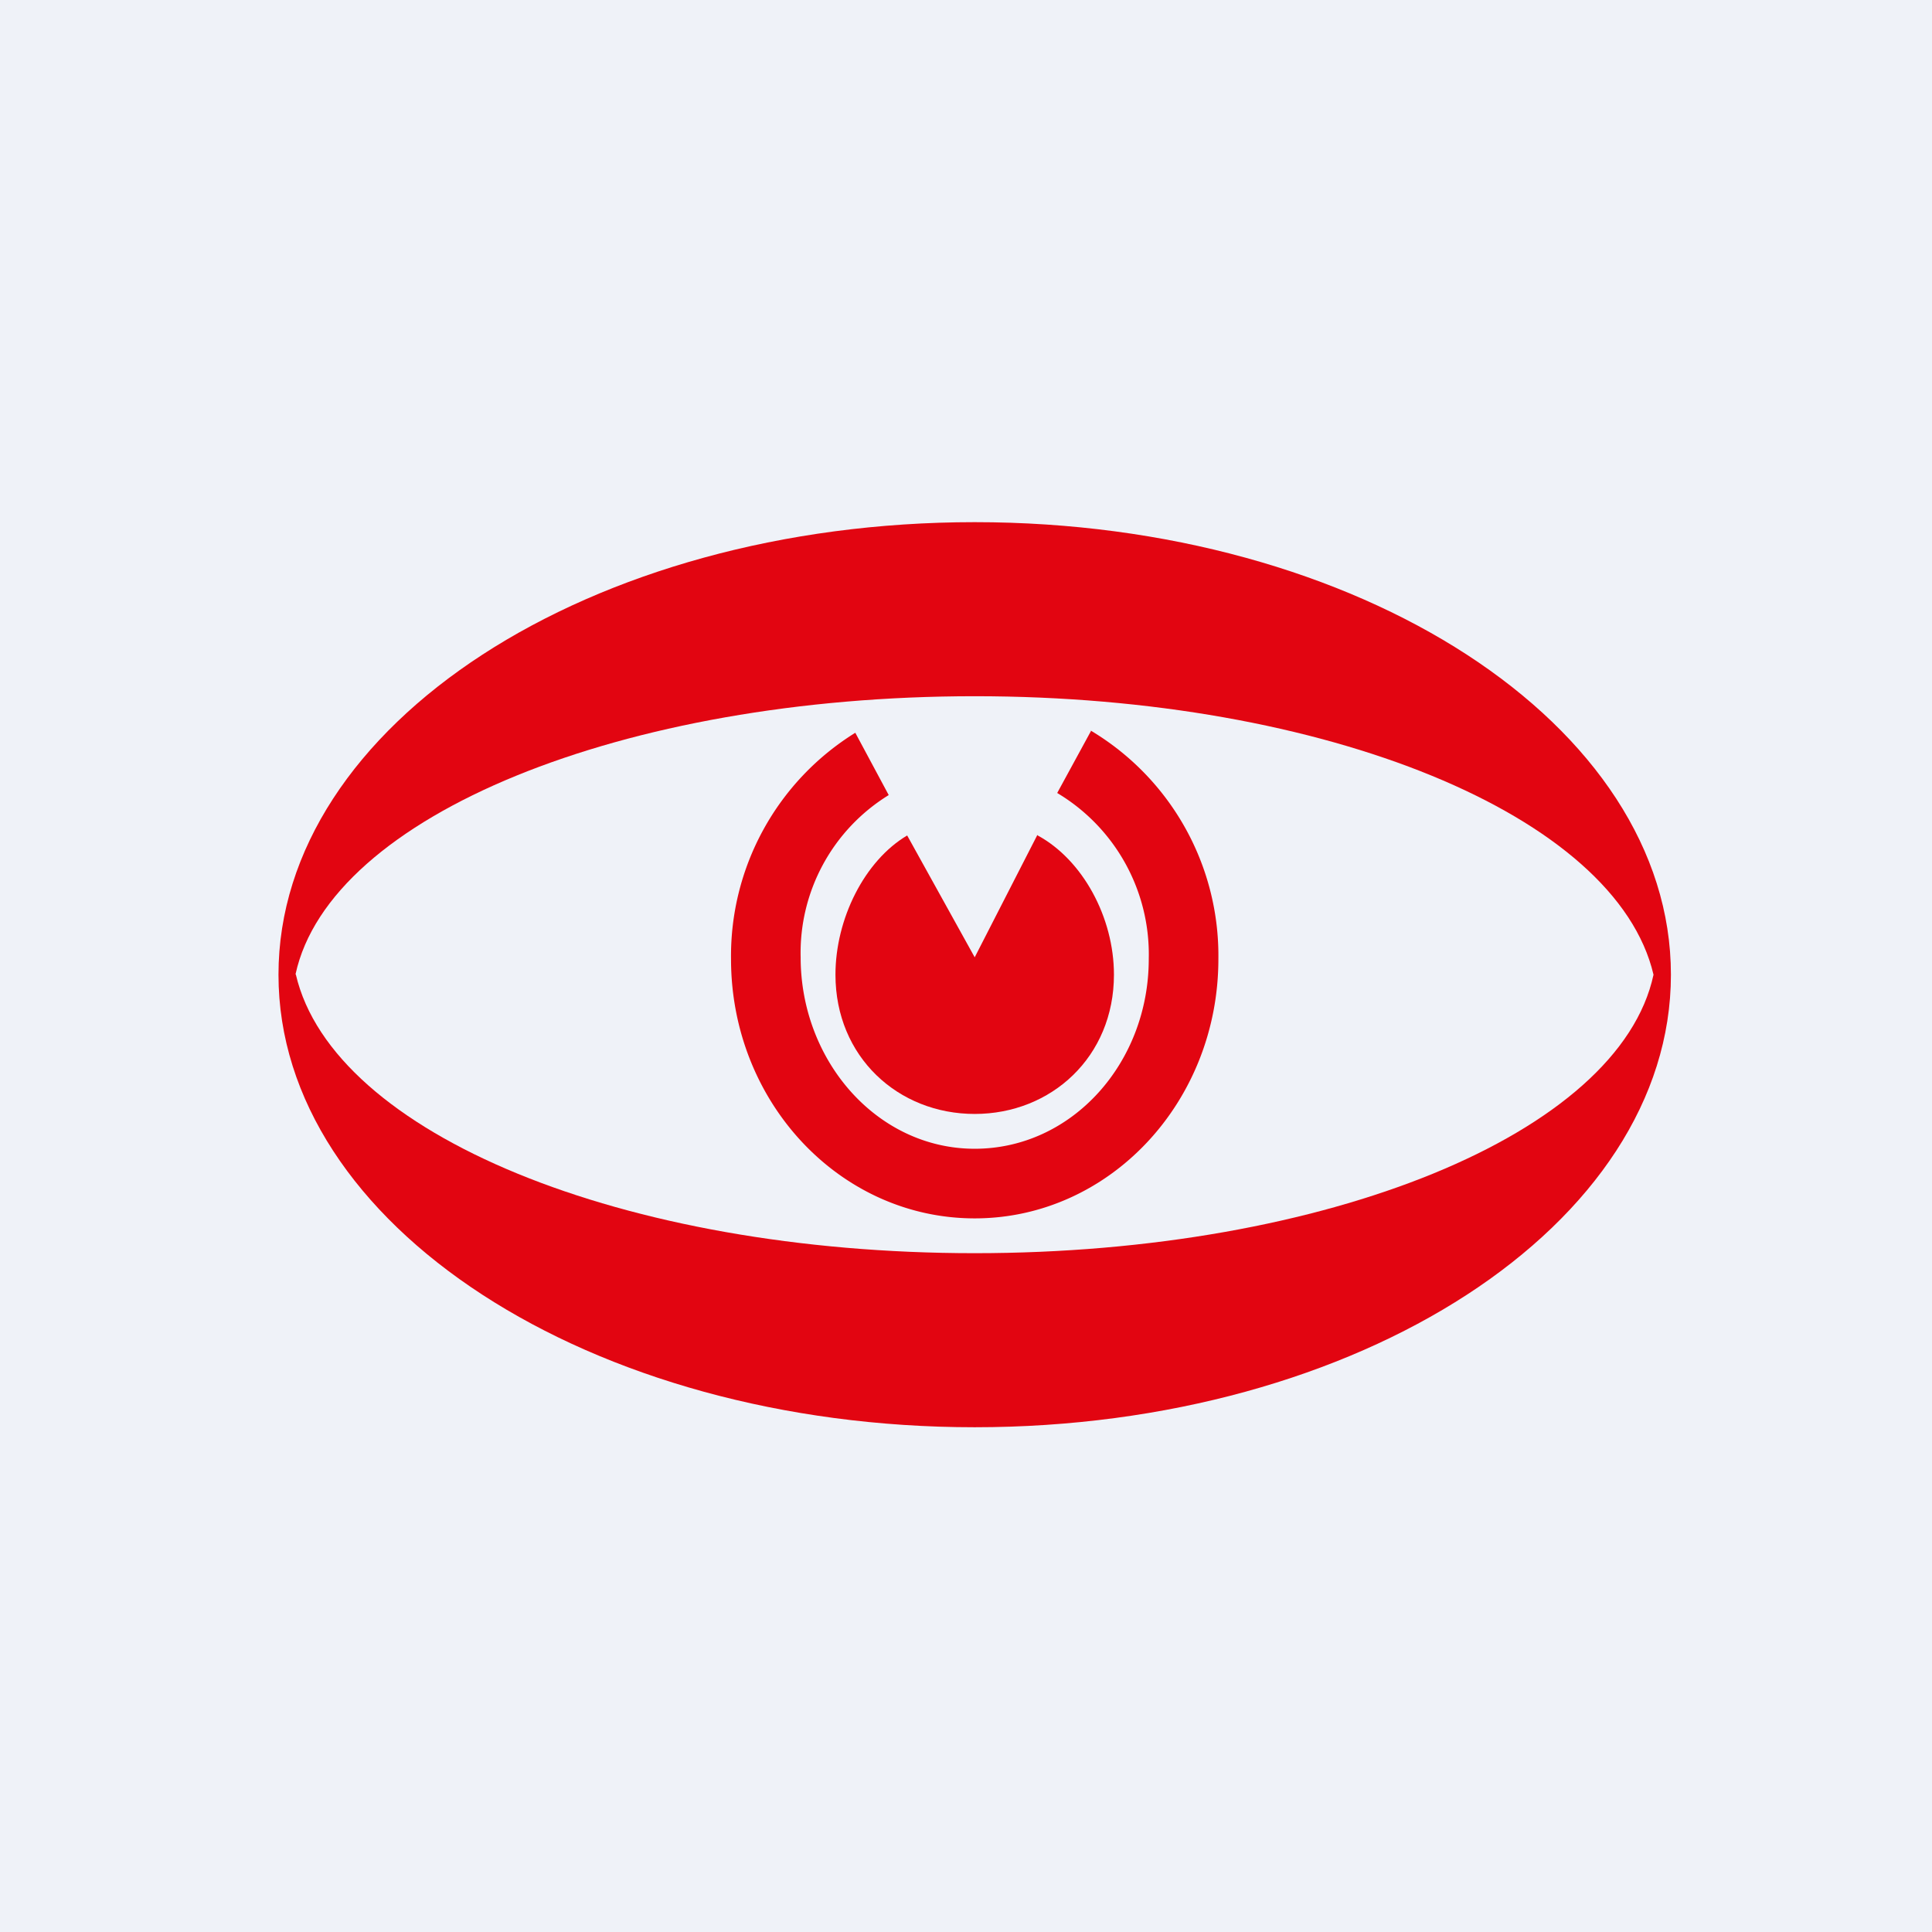
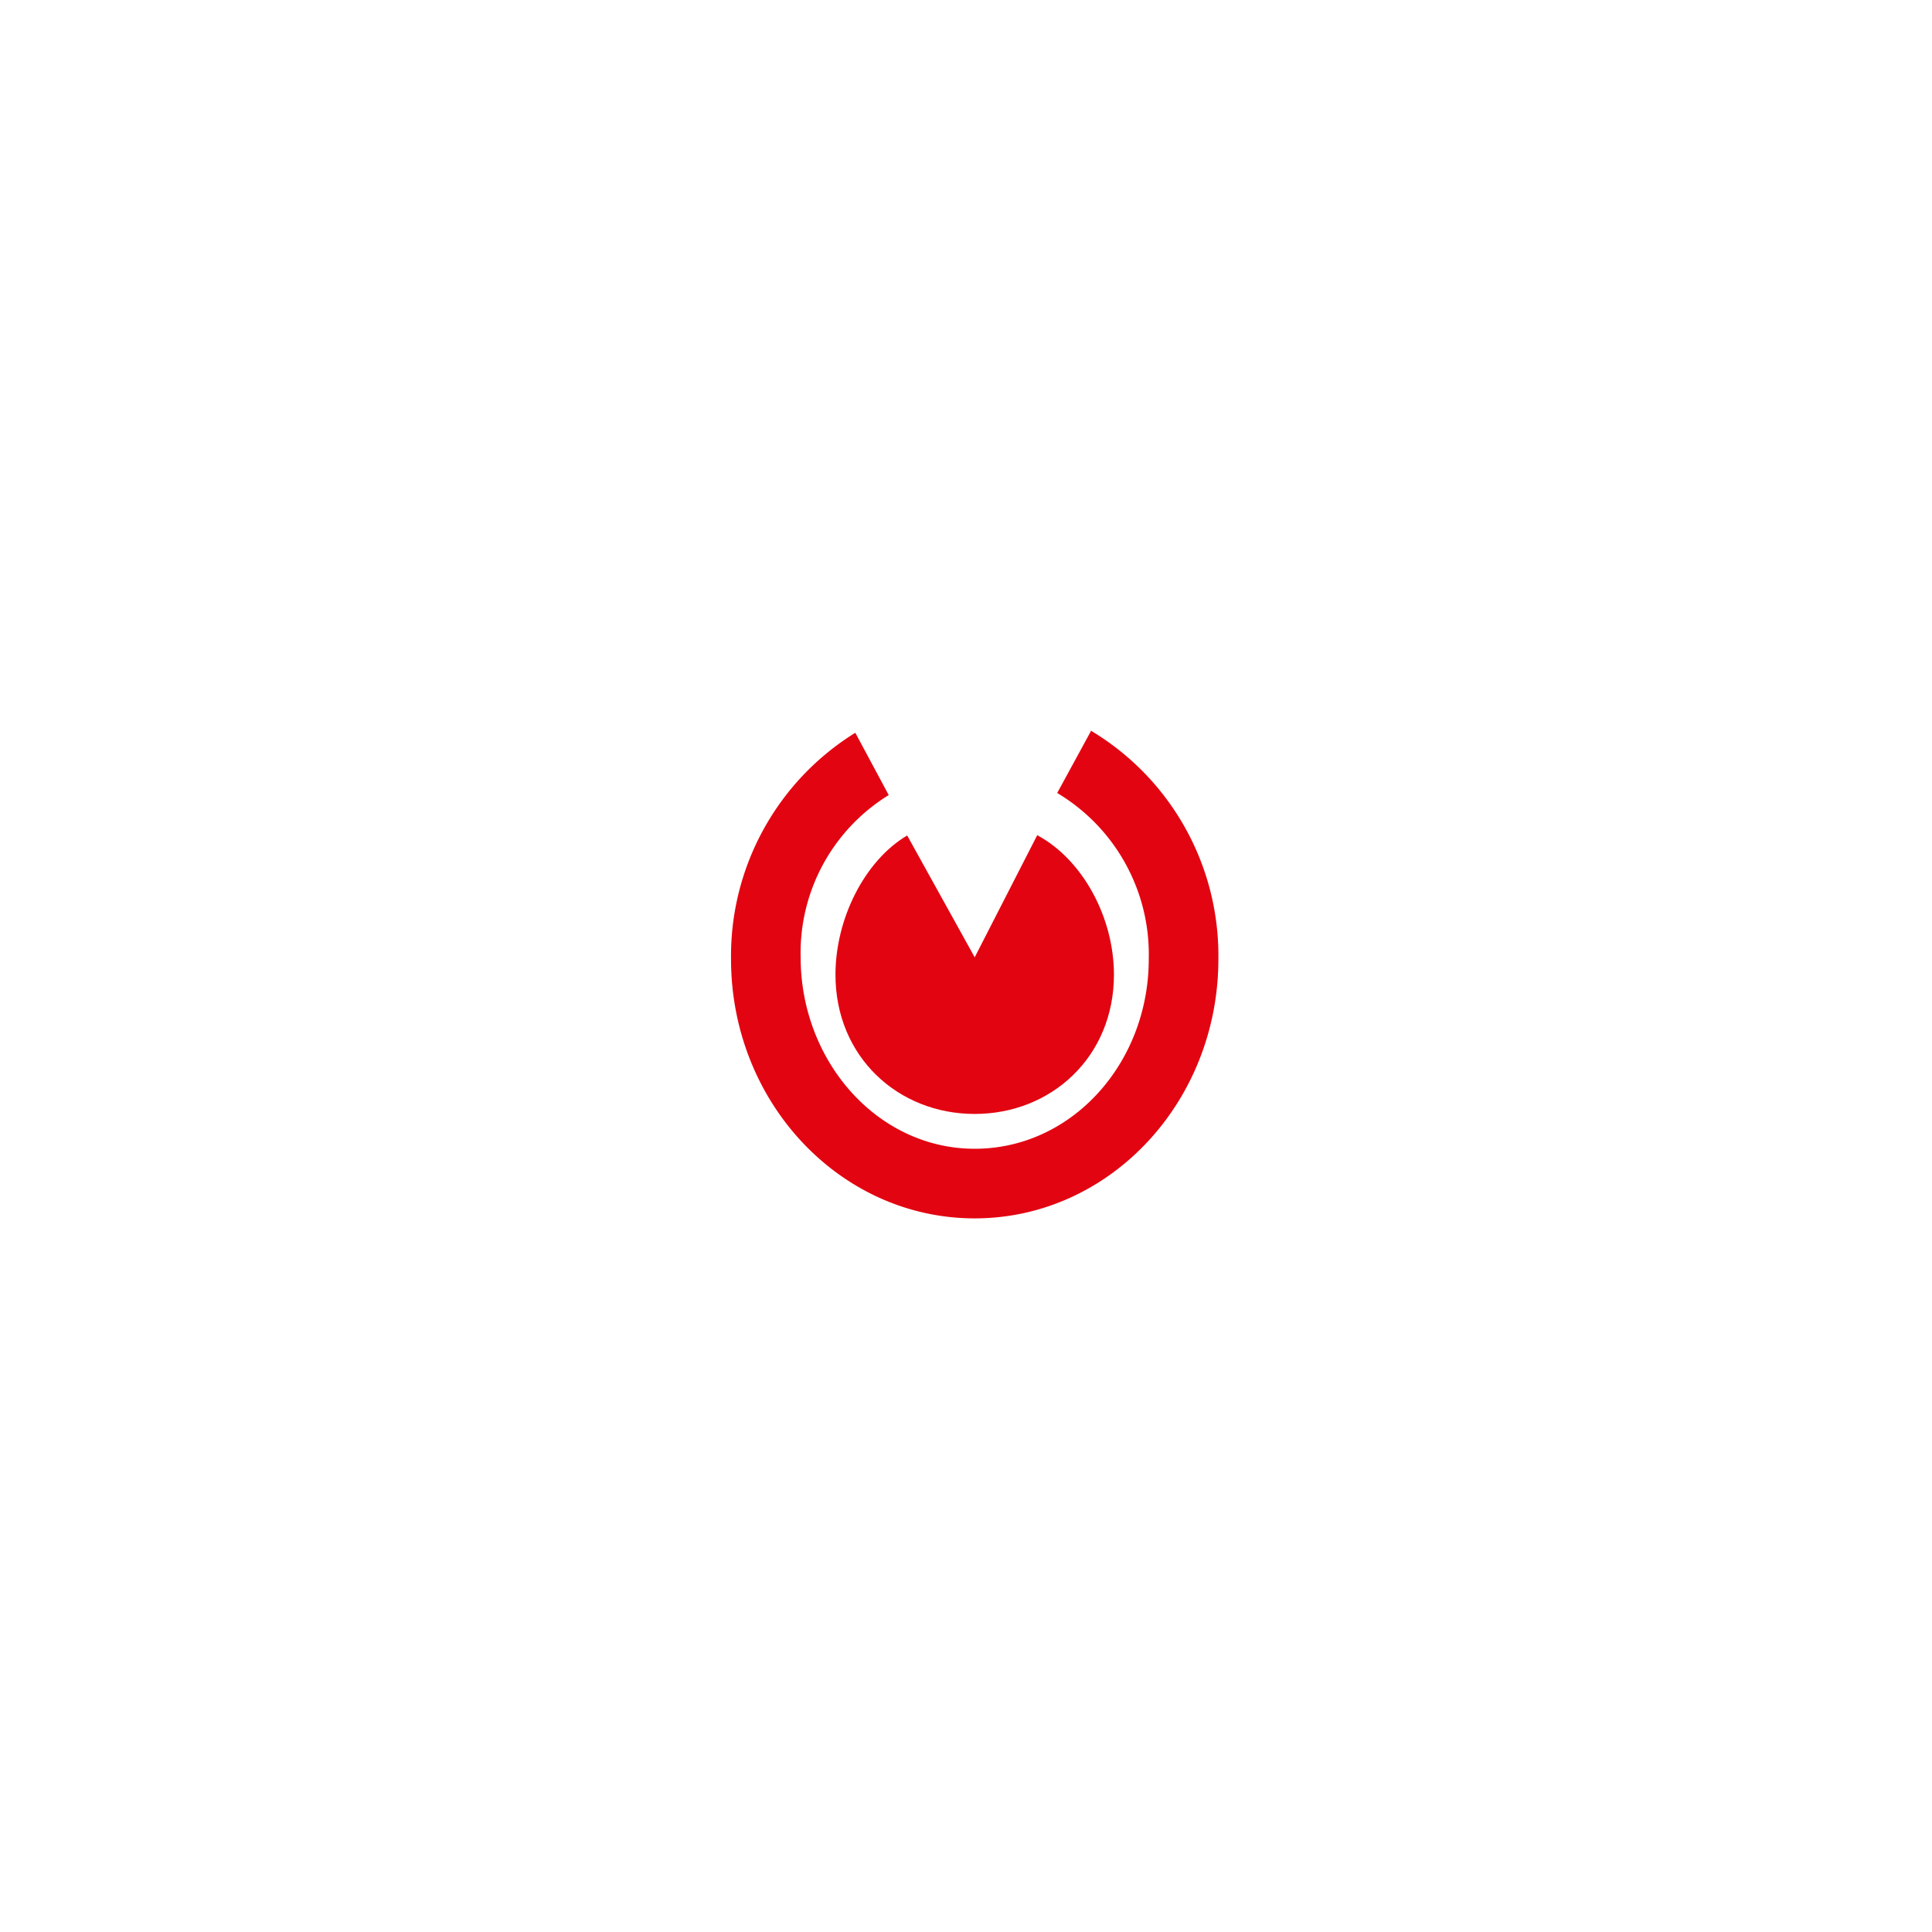
<svg xmlns="http://www.w3.org/2000/svg" viewBox="0 0 55.5 55.5">
-   <path d="M 0,0 H 55.5 V 55.5 H 0 Z" fill="rgb(239, 242, 248)" />
  <path d="M 31.33,20.985 A 7.53,7.53 0 0,1 35,27.55 C 35,31.66 31.87,35 28,35 S 21,31.66 21,27.55 A 7.54,7.54 0 0,1 24.57,21.05 L 25.53,22.84 A 5.32,5.32 0 0,0 23,27.5 C 23,30.48 25.2,33 28,33 S 33,30.53 33,27.55 A 5.4,5.4 0 0,0 30.37,22.78 L 31.34,21 Z" fill="rgb(226, 5, 17)" />
  <path d="M 29.8,23.985 L 28,27.5 L 26.06,24 C 24.83,24.73 24,26.4 24,28 C 24,30.36 25.8,32 28,32 S 32,30.36 32,28 C 32,26.35 31.1,24.7 29.81,24 Z" fill="rgb(226, 5, 17)" />
-   <path d="M 8.49,27.985 C 9.48,23.43 17.9,20 28,20 S 46.43,23.43 47.5,28 C 46.52,32.57 38.1,36 28,36 S 9.57,32.57 8.5,28 Z M 8,28 C 8,20.82 16.95,15 28,15 C 39.04,15 48,20.82 48,28 S 39.04,41 28,41 C 16.95,41 8,35.18 8,28 Z" fill="rgb(226, 5, 17)" fill-rule="evenodd" />
</svg>